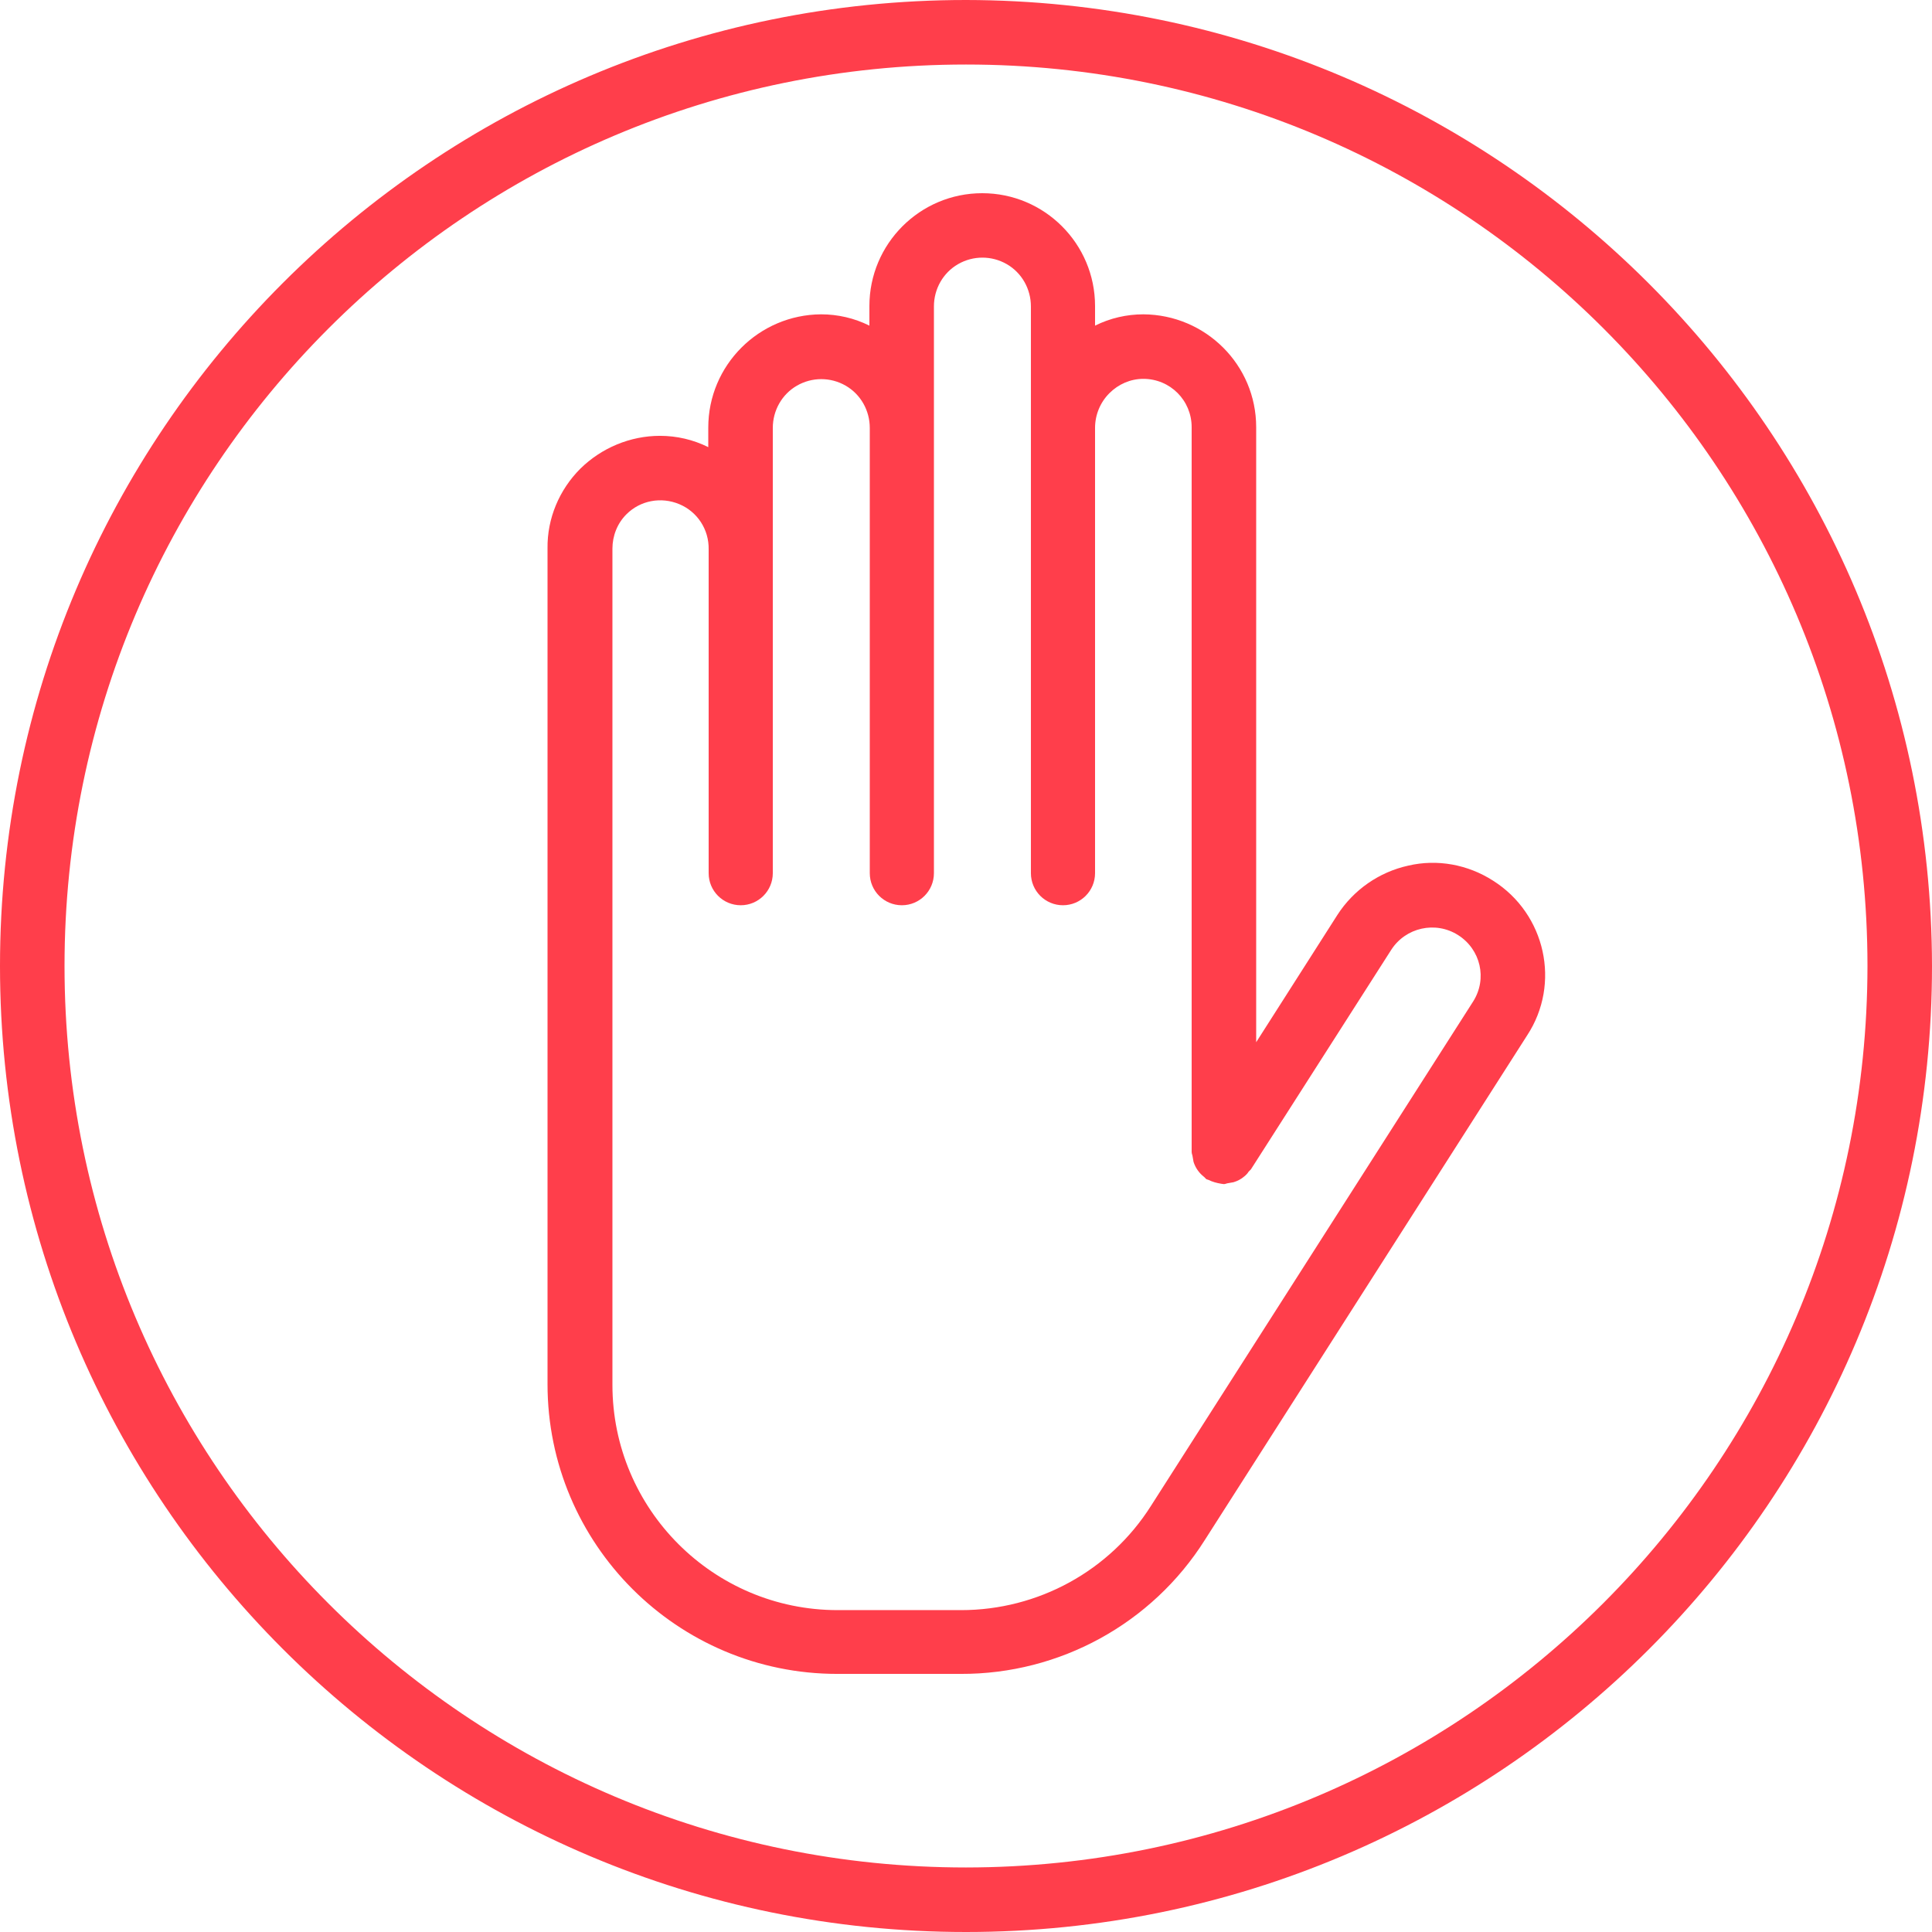
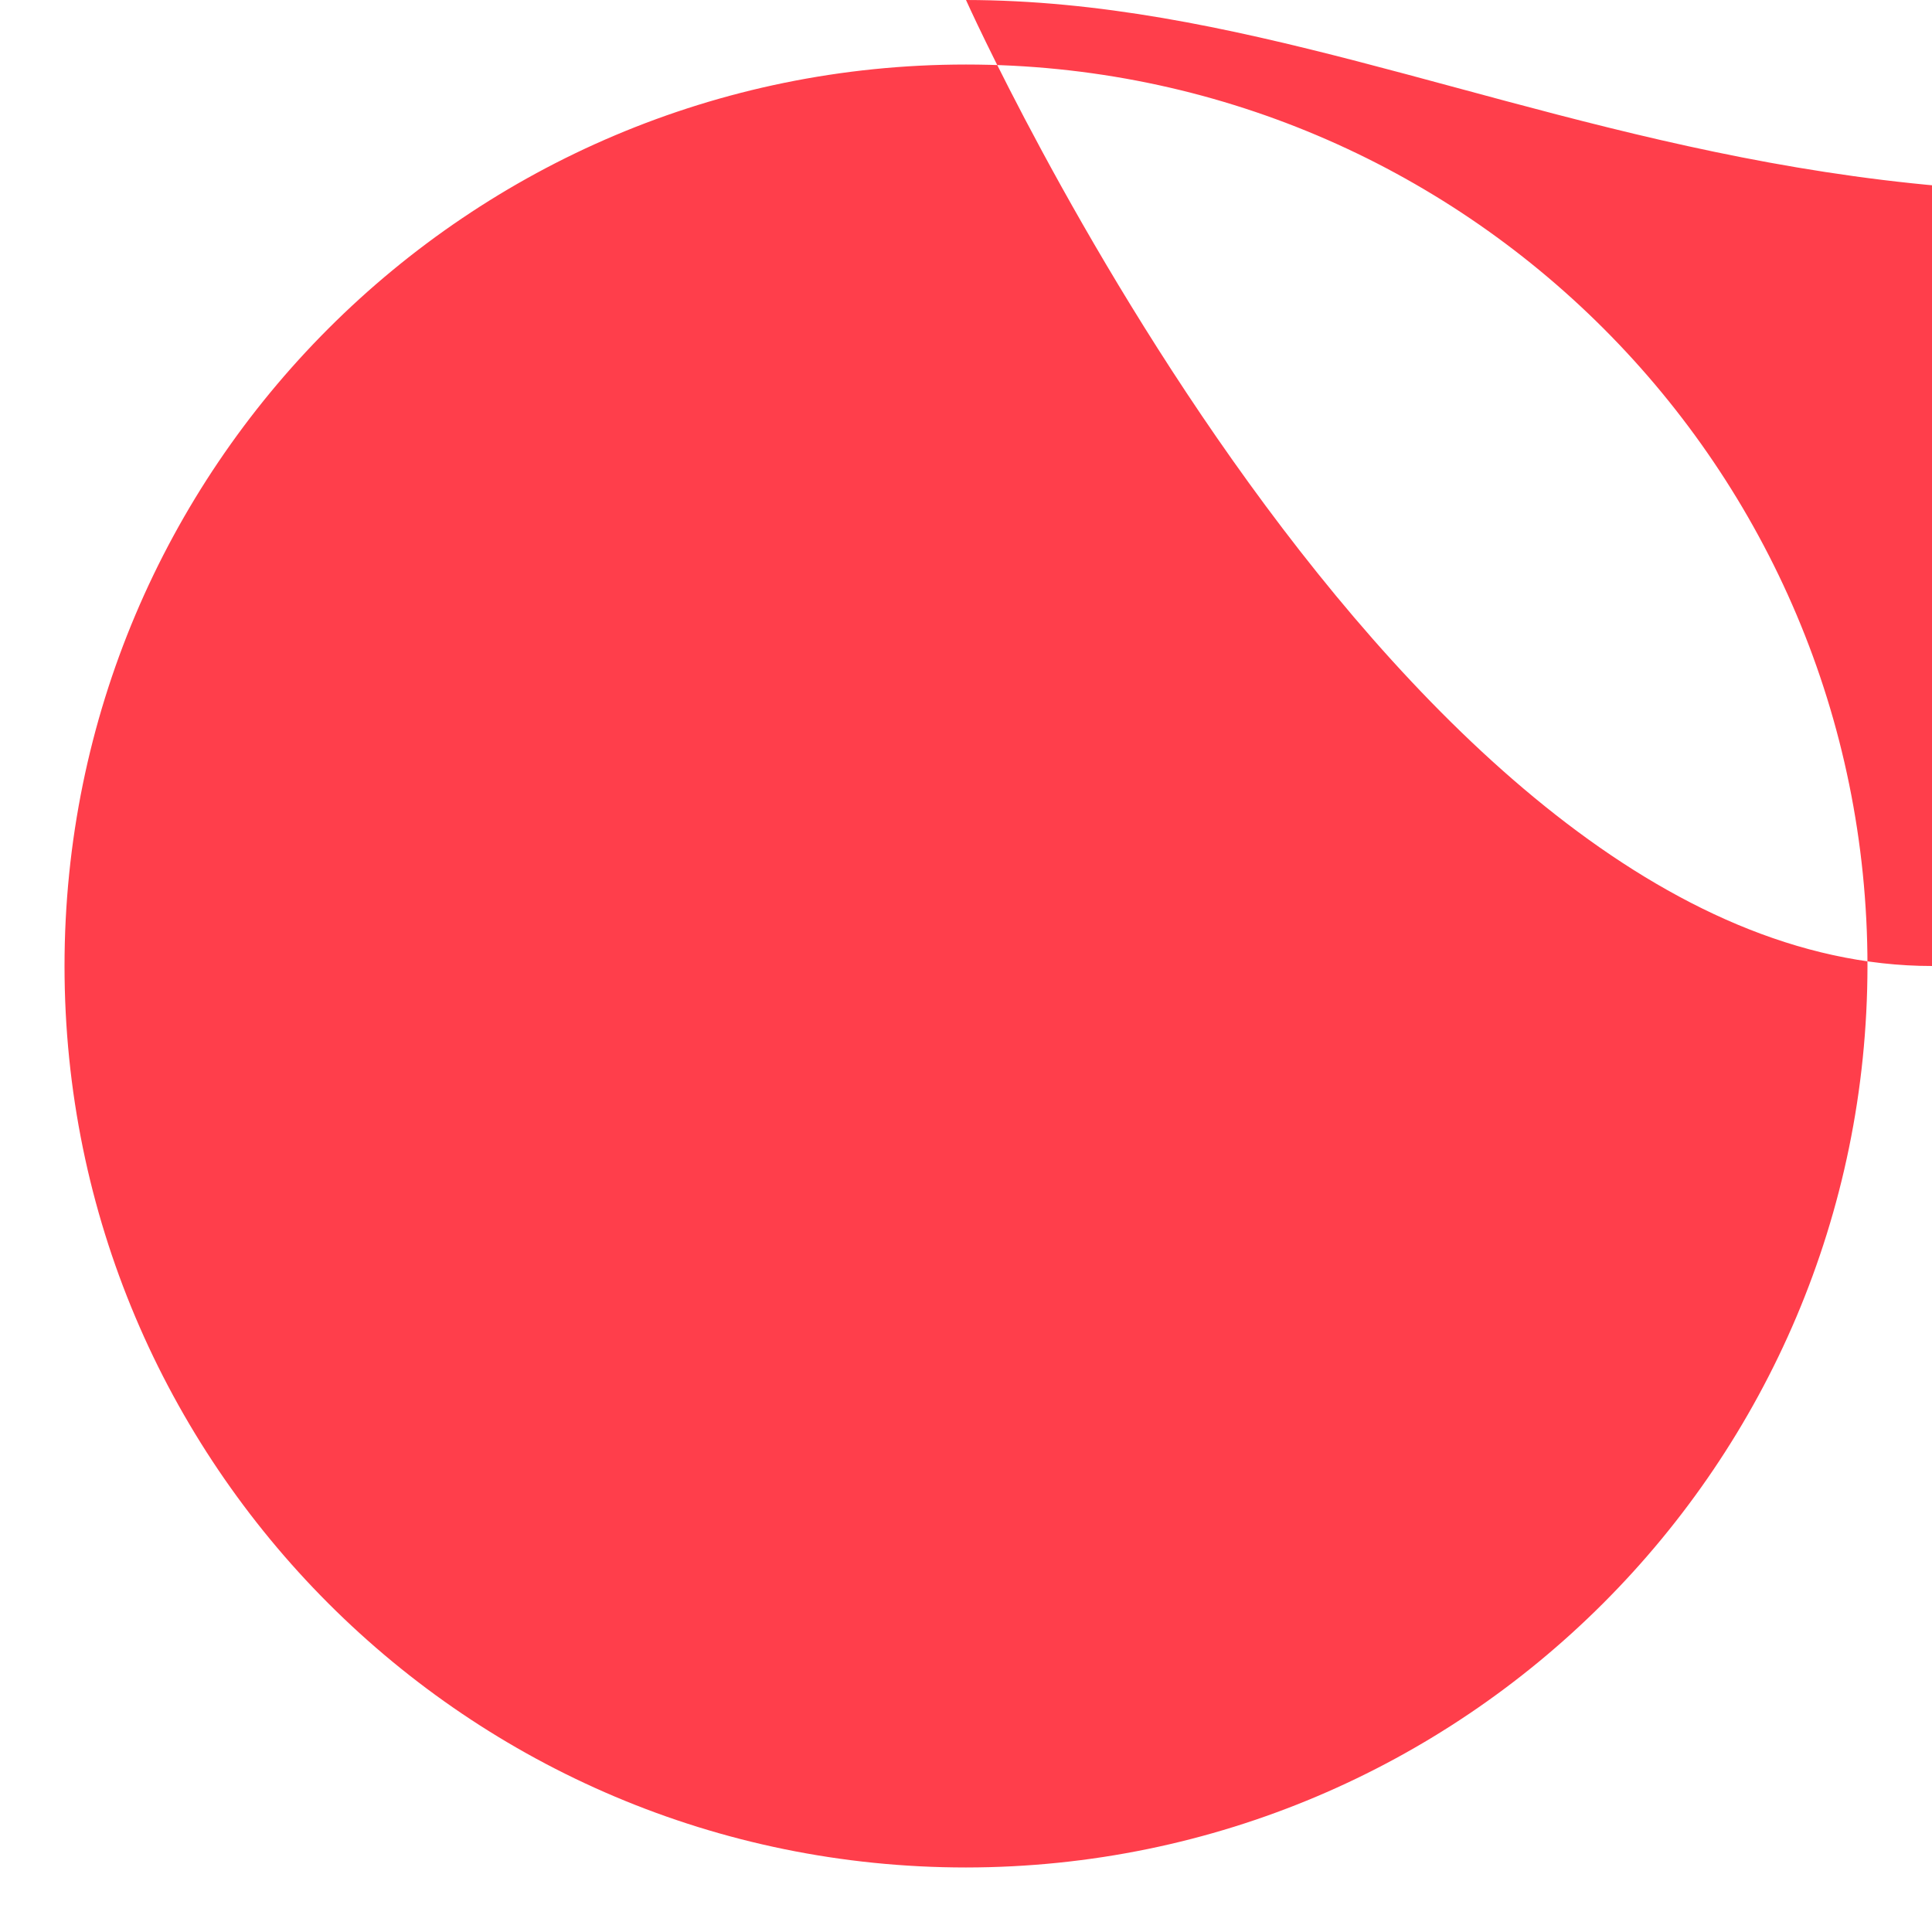
<svg xmlns="http://www.w3.org/2000/svg" id="Capa_1" x="0px" y="0px" viewBox="0 0 512 512" style="enable-background:new 0 0 512 512;" xml:space="preserve">
  <style type="text/css"> .st0{fill:#FF3E4B;} </style>
  <g>
    <g>
      <g>
-         <path class="st0" d="M256,0C114.6,0,0,114.6,0,256s114.6,256,256,256s256-114.6,256-256C511.8,114.7,397.3,0.2,256,0z M256,494.9 C124,494.9,17.1,388,17.1,256S124,17.1,256,17.1S494.9,124,494.9,256C494.8,387.9,387.9,494.8,256,494.9z" />
-         <path class="st0" d="M395.7,233.4L395.7,233.4c-6.7-4.3-14.8-5.8-22.5-4c-7.7,1.7-14.5,6.4-18.8,13.1l-21.5,33.7V113.2 c0-16.5-13.4-29.8-29.9-29.9c-4.4,0-8.8,1-12.8,3v-5.2c0-16.5-13.4-29.9-29.9-29.9s-29.9,13.4-29.9,29.9v5.2c-4-2-8.4-3-12.8-3 c-16.5,0.1-29.9,13.5-29.9,30v5.2c-4-2-8.4-3-12.8-3c-7.9,0-15.5,3.2-21.1,8.7c-5.6,5.6-8.8,13.2-8.7,21.1v221.5 c0,42.4,34.4,76.8,76.8,76.8h32.7c26.2,0.1,50.7-13.3,64.7-35.5l85.4-133.7C413.7,260.7,409.6,242.2,395.7,233.4z M390.4,265.4 L390.4,265.4L305,399.1c-10.9,17.2-29.9,27.6-50.3,27.6H222c-33,0-59.7-26.8-59.7-59.7V145.4c0-3.4,1.3-6.7,3.7-9.1 c3.7-3.7,9.2-4.7,14-2.7c4.8,2,7.9,6.7,7.8,12v85.8c0,4.7,3.8,8.5,8.5,8.5c4.7,0,8.5-3.8,8.5-8.5v-118c0-4.6,2.4-8.9,6.4-11.2 s8.9-2.3,12.9,0c4,2.3,6.4,6.6,6.4,11.2v118c0,4.7,3.8,8.5,8.5,8.5s8.5-3.8,8.5-8.5V81.2c0-4.6,2.4-8.9,6.4-11.2s8.9-2.3,12.9,0 s6.4,6.6,6.4,11.2v150.2c0,4.7,3.8,8.5,8.5,8.5s8.5-3.8,8.5-8.5v-118c0-3.5,1.4-6.8,3.8-9.2c2.4-2.4,5.6-3.8,9-3.8 c7.1,0,12.8,5.7,12.8,12.8v192.1c0,0.3,0.1,0.6,0.2,0.9c0.1,0.6,0.2,1.1,0.3,1.7c0.5,1.6,1.5,3,2.8,4c0.2,0.2,0.4,0.4,0.6,0.6 c0.2,0.1,0.4,0.1,0.6,0.2c1,0.5,2.1,0.8,3.3,1c0.2,0,0.5,0.1,0.7,0.1c0.3,0,0.6-0.1,0.9-0.2c0.6-0.1,1.1-0.2,1.7-0.3 c1-0.3,2-0.8,2.8-1.5c0.5-0.4,0.9-0.8,1.2-1.3c0.2-0.2,0.4-0.4,0.6-0.6l37.2-58.2c3.8-5.9,11.7-7.7,17.7-3.9 S394.2,259.4,390.4,265.4z" />
+         <path class="st0" d="M256,0s114.6,256,256,256s256-114.6,256-256C511.8,114.7,397.3,0.2,256,0z M256,494.9 C124,494.9,17.1,388,17.1,256S124,17.1,256,17.1S494.9,124,494.9,256C494.8,387.9,387.9,494.8,256,494.9z" />
      </g>
    </g>
  </g>
</svg>